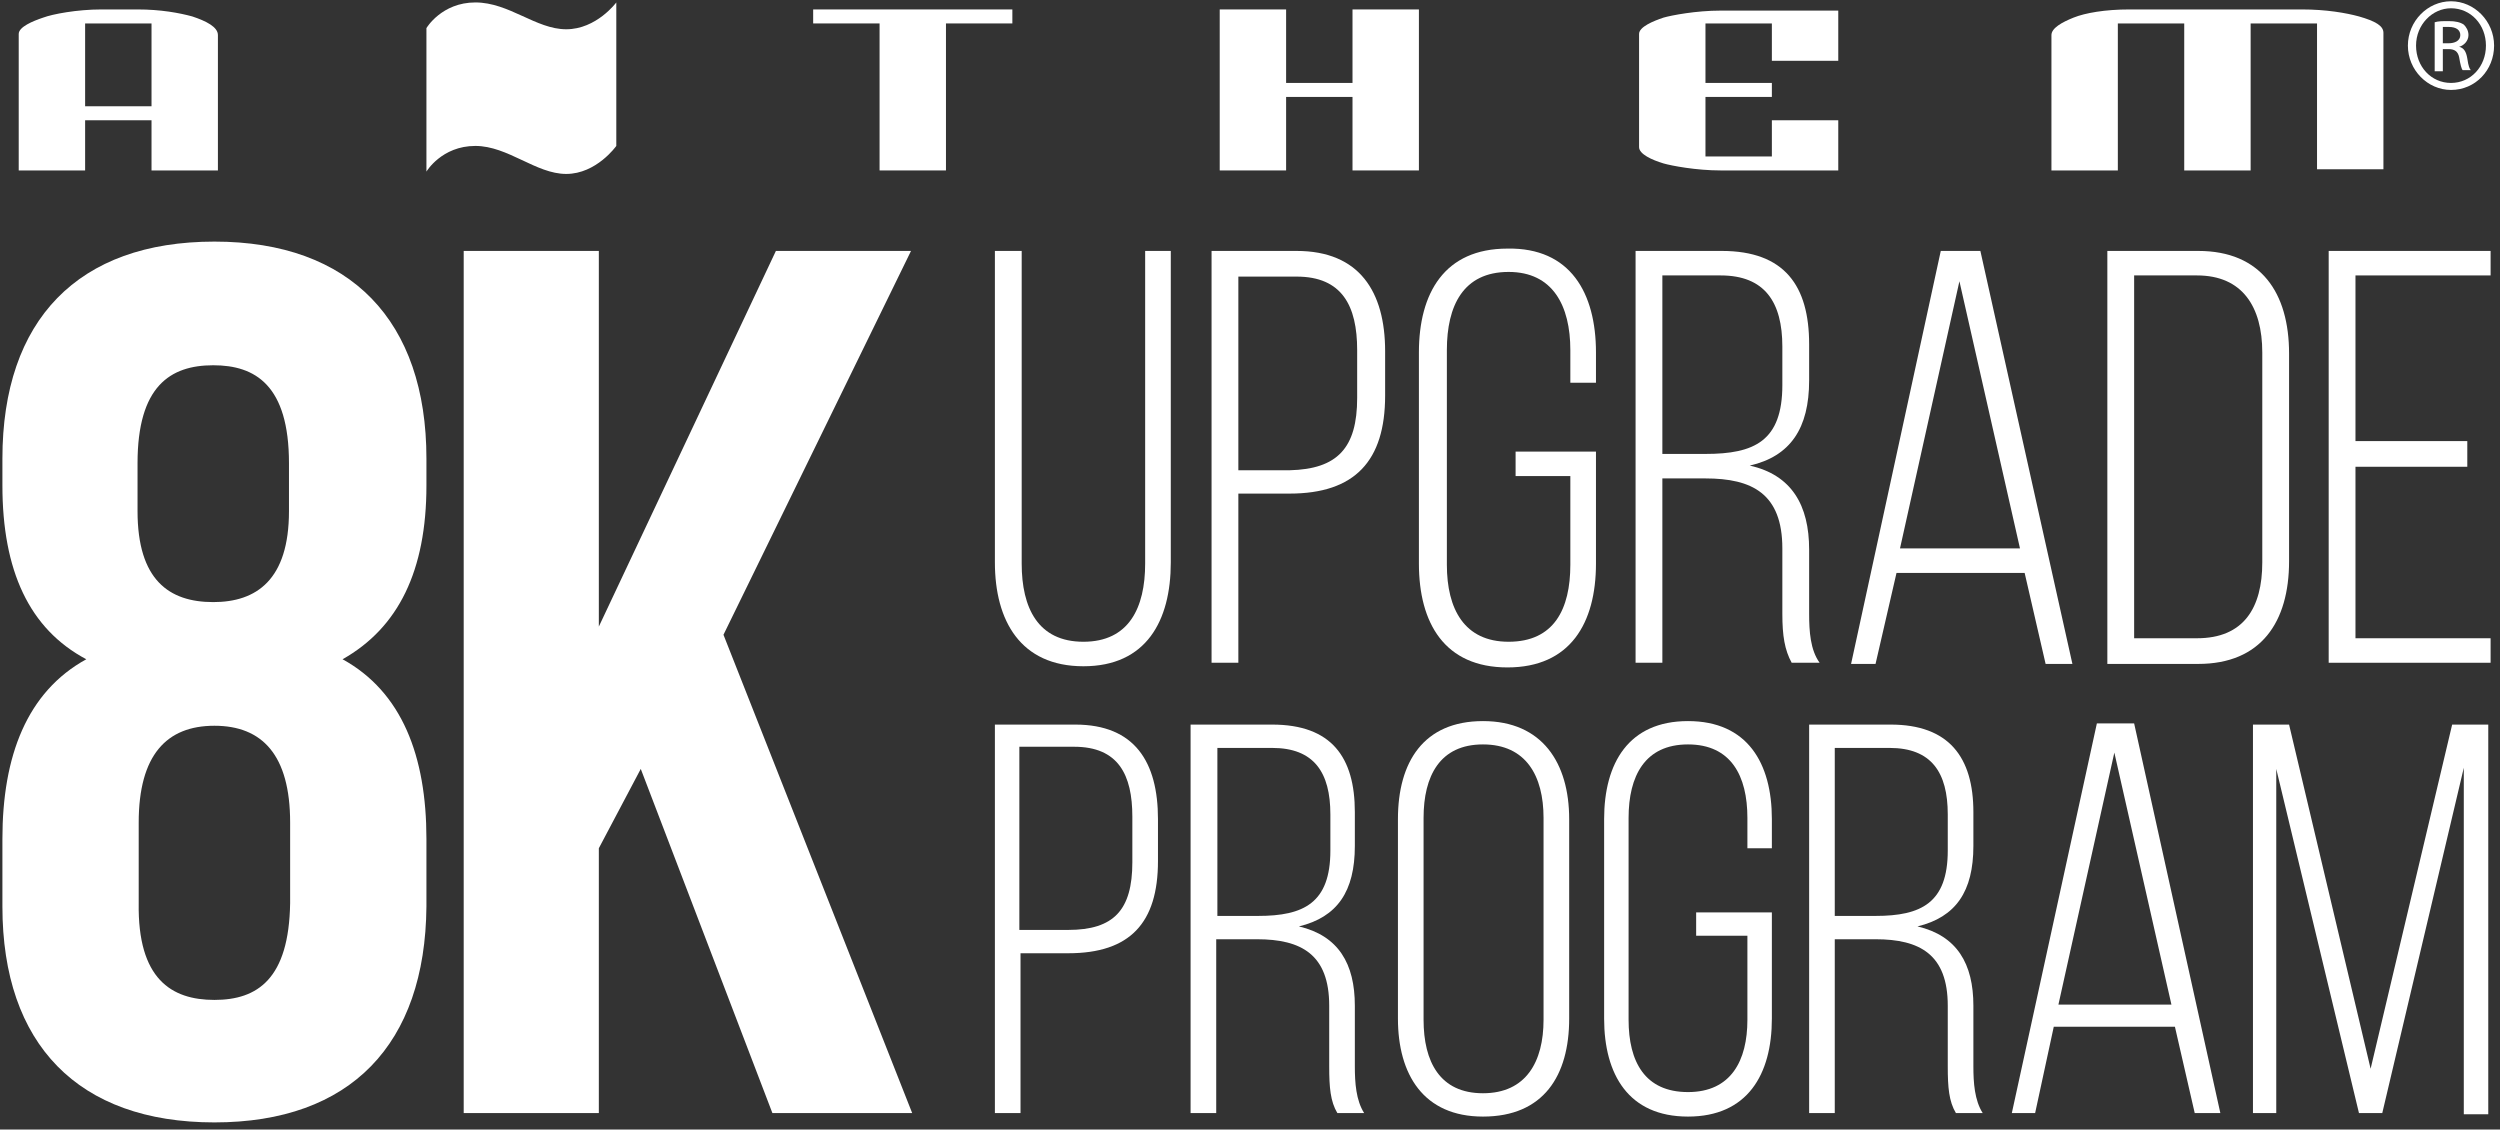
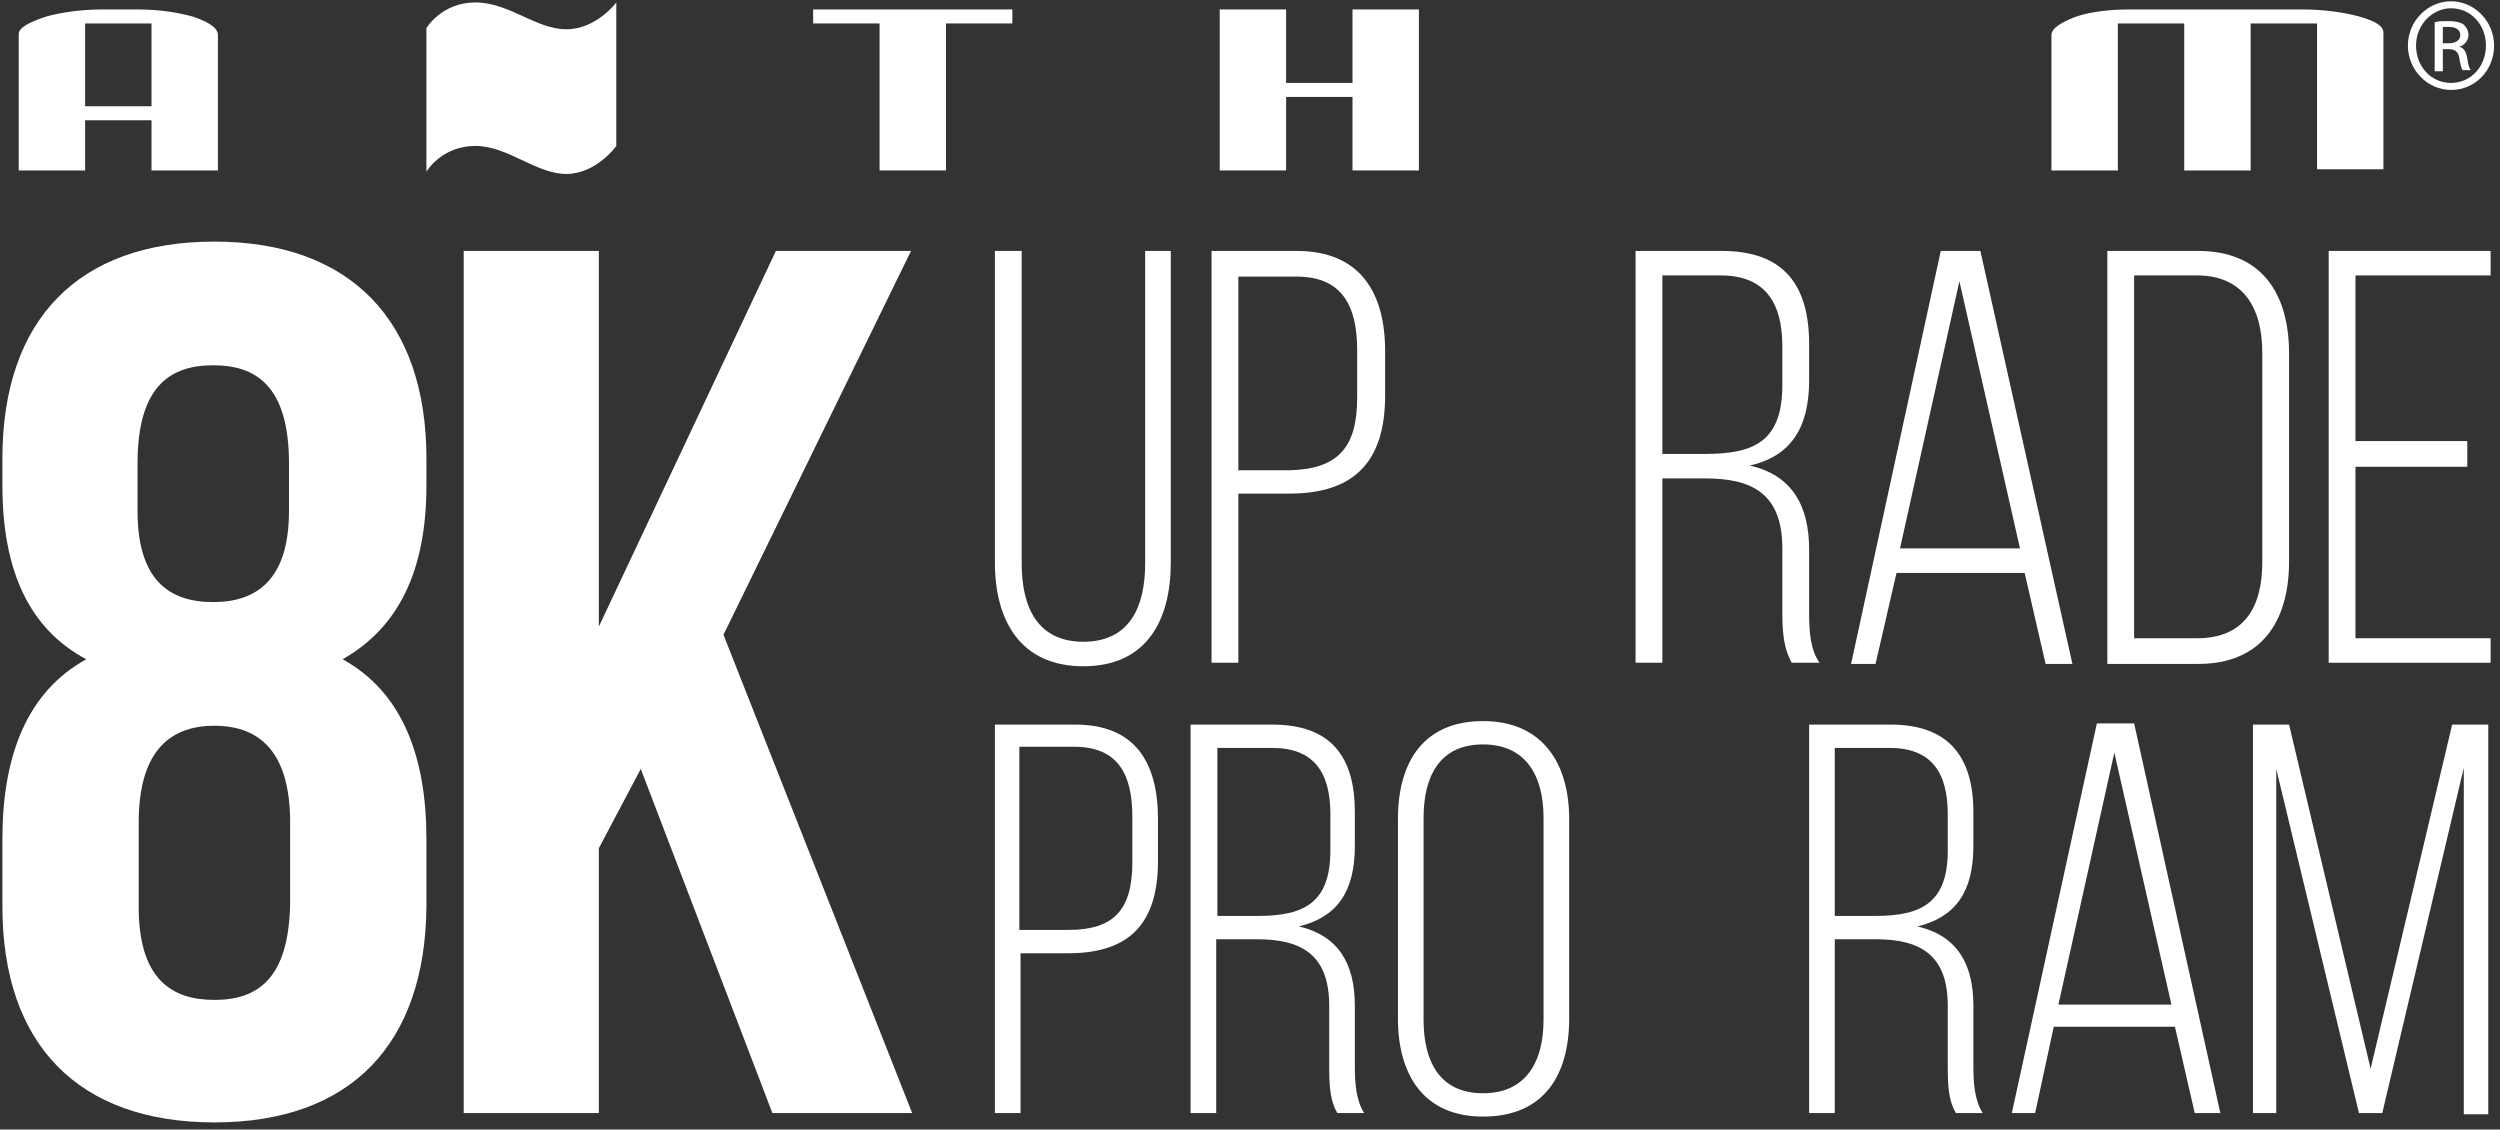
<svg xmlns="http://www.w3.org/2000/svg" width="332" height="150" viewBox="0 0 332 150" fill="none">
  <rect x="0" y="0" width="332" height="150" fill="#333333" stroke="none" />
  <path d="M28.475 149.056C10.376 149.056 0.32 138.676 0.32 120.394V111.408C0.32 100.408 3.569 91.887 11.459 87.549C3.878 83.521 0.32 75.775 0.32 64.465V60.901C0.32 42.465 10.376 32.084 28.475 32.084C46.575 32.084 56.63 42.62 56.63 60.901V64.465C56.63 75.775 52.917 83.366 45.492 87.549C53.381 91.887 56.63 100.408 56.63 111.408V120.394C56.475 138.676 46.575 149.056 28.475 149.056ZM18.265 67.873C18.265 77.014 22.442 79.958 28.32 79.958C34.044 79.958 38.376 77.014 38.376 67.873V61.521C38.376 51.141 33.889 48.507 28.32 48.507C22.597 48.507 18.265 51.296 18.265 61.521V67.873V67.873ZM28.475 132.789C34.199 132.789 38.376 130 38.53 119.93V109.239C38.53 100.254 34.818 96.38 28.475 96.38C22.133 96.38 18.42 100.254 18.42 109.239V119.93C18.265 130 22.751 132.789 28.475 132.789Z" fill="white" />
  <path d="M85.094 102.113L79.525 112.648V147.817H61.58V33.324H79.525V83.211L103.039 33.324H120.983L96.077 84.296L121.138 147.817H102.575L85.094 102.113Z" fill="white" />
  <path d="M143.878 85.225C149.912 85.225 152.077 80.732 152.077 74.845V33.324H155.481V74.69C155.481 82.437 152.232 88.479 143.878 88.479C135.525 88.479 132.122 82.437 132.122 74.69V33.324H135.68V74.845C135.68 80.732 137.845 85.225 143.878 85.225Z" fill="white" />
  <path d="M183.945 46.648V52.535C183.945 61.211 179.923 65.549 171.26 65.549H164.453V88.014H160.895V33.324H172.188C180.541 33.324 183.945 38.746 183.945 46.648ZM180.232 52.845V46.493C180.232 40.606 178.221 36.732 172.188 36.732H164.453V62.451H171.26C177.602 62.296 180.232 59.507 180.232 52.845Z" fill="white" />
-   <path d="M211.945 46.803V50.831H208.541V46.493C208.541 40.606 206.221 36.113 200.343 36.113C194.309 36.113 192.144 40.606 192.144 46.493V75C192.144 80.887 194.464 85.225 200.343 85.225C206.376 85.225 208.541 80.887 208.541 75V63.225H201.271V59.972H211.945V74.845C211.945 82.746 208.541 88.634 200.188 88.634C191.834 88.634 188.431 82.746 188.431 74.845V46.803C188.431 38.901 191.834 33.014 200.188 33.014C208.541 32.859 211.945 38.901 211.945 46.803Z" fill="white" />
  <path d="M240.254 45.718V50.521C240.254 56.873 237.779 60.592 232.365 61.831C237.934 63.07 240.254 67.099 240.254 72.986V81.507C240.254 83.831 240.409 86.31 241.646 88.014H237.934C237.006 86.31 236.696 84.451 236.696 81.507V72.831C236.696 65.549 232.674 63.535 226.486 63.535H220.762V88.014H217.204V33.324H228.652C237.006 33.324 240.254 37.972 240.254 45.718ZM236.696 51.141V46.028C236.696 40.141 234.376 36.577 228.497 36.577H220.762V60.282H226.486C232.983 60.282 236.696 58.577 236.696 51.141Z" fill="white" />
  <path d="M249.072 88.169H245.823L257.735 33.324H262.994L275.215 88.169H271.657L268.873 76.085H251.856L249.072 88.169ZM268.254 72.831L260.21 37.352L252.32 72.831H268.254Z" fill="white" />
  <path d="M303.989 46.958V74.535C303.989 82.591 300.276 88.169 291.923 88.169H279.856V33.324H291.923C300.276 33.324 303.989 38.901 303.989 46.958ZM300.431 74.69V46.803C300.431 40.761 297.801 36.577 291.768 36.577H283.414V84.76H291.768C297.956 84.76 300.431 80.732 300.431 74.69Z" fill="white" />
  <path d="M327.657 61.986H312.807V84.76H330.751V88.014H309.249V33.324H330.751V36.577H312.807V58.577H327.657V61.986Z" fill="white" />
  <path d="M153.779 108.775V114.352C153.779 122.563 150.066 126.592 141.867 126.592H135.525V147.817H132.122V96.225H142.796C150.685 96.225 153.779 101.183 153.779 108.775ZM150.376 114.507V108.465C150.376 102.887 148.519 99.169 142.641 99.169H135.37V123.493H141.867C147.901 123.493 150.376 120.859 150.376 114.507Z" fill="white" />
  <path d="M179.923 107.845V112.338C179.923 118.38 177.602 121.789 172.497 123.028C177.757 124.268 179.923 127.986 179.923 133.563V141.62C179.923 143.789 180.077 146.113 181.16 147.817H177.602C176.674 146.268 176.519 144.408 176.519 141.62V133.563C176.519 126.746 172.807 124.732 166.928 124.732H161.514V147.817H158.11V96.225H168.939C176.829 96.225 179.923 100.563 179.923 107.845ZM176.674 112.958V108.155C176.674 102.577 174.508 99.324 168.939 99.324H161.668V121.634H167.083C173.116 121.634 176.674 119.93 176.674 112.958Z" fill="white" />
  <path d="M196.939 95.761C204.829 95.761 208.387 101.338 208.387 108.775V135.268C208.387 142.859 204.983 148.282 196.939 148.282C189.05 148.282 185.646 142.704 185.646 135.268V108.775C185.646 101.183 189.05 95.761 196.939 95.761ZM196.939 145.183C202.663 145.183 204.983 141 204.983 135.423V108.62C204.983 103.042 202.663 98.859 196.939 98.859C191.215 98.859 189.05 103.042 189.05 108.62V135.423C189.05 141 191.215 145.183 196.939 145.183Z" fill="white" />
-   <path d="M235.304 108.775V112.648H232.055V108.62C232.055 103.042 229.889 98.859 224.166 98.859C218.442 98.859 216.276 103.042 216.276 108.62V135.423C216.276 141 218.442 145.028 224.166 145.028C229.889 145.028 232.055 140.845 232.055 135.423V124.268H225.249V121.169H235.304V135.268C235.304 142.704 232.055 148.282 224.166 148.282C216.276 148.282 213.028 142.704 213.028 135.268V108.775C213.028 101.338 216.276 95.761 224.166 95.761C232.055 95.761 235.304 101.338 235.304 108.775Z" fill="white" />
  <path d="M262.066 107.845V112.338C262.066 118.38 259.746 121.789 254.641 123.028C259.901 124.268 262.066 127.986 262.066 133.563V141.62C262.066 143.789 262.221 146.113 263.304 147.817H259.746C258.818 146.268 258.663 144.408 258.663 141.62V133.563C258.663 126.746 254.95 124.732 249.072 124.732H243.657V147.817H240.254V96.225H251.083C258.818 96.225 262.066 100.563 262.066 107.845ZM258.663 112.958V108.155C258.663 102.577 256.497 99.324 250.928 99.324H243.657V121.634H249.072C255.105 121.634 258.663 119.93 258.663 112.958Z" fill="white" />
  <path d="M270.265 147.817H267.171L278.464 96.07H283.414L294.862 147.817H291.459L288.829 136.352H272.74L270.265 147.817ZM288.365 133.408L280.785 99.944L273.359 133.408H288.365Z" fill="white" />
  <path d="M313.271 147.817L302.287 102.113V147.817H299.193V96.225H303.989L314.818 141.93L325.646 96.225H330.442V147.972H327.193V101.958L316.365 147.817H313.271V147.817Z" fill="white" />
  <path d="M11.304 14.113H20.122V3.113H11.304V14.113ZM2.486 22.634V4.507C2.486 3.577 4.343 2.803 5.735 2.338C6.972 1.873 10.221 1.254 13.47 1.254H18.265C21.359 1.254 23.834 1.718 25.536 2.183C27.392 2.803 28.939 3.577 28.939 4.662V22.634H20.122V15.972H11.304V22.634H2.486V22.634Z" fill="white" />
  <path d="M134.442 1.254V3.113H125.624V22.634H116.807V3.113H107.989V1.254H134.442Z" fill="white" />
  <path d="M161.978 1.254H170.796V11.014H179.613V1.254H188.431V22.634H179.613V12.873H170.796V22.634H161.978V1.254Z" fill="white" />
-   <path d="M217.669 4.507C217.669 3.577 219.525 2.803 220.917 2.338C222 2.028 225.249 1.408 228.497 1.408H244.122V8.07H235.304V3.113H226.486V11.014H235.304V12.873H226.486V20.775H235.304V15.972H244.122V22.634H228.497C225.249 22.634 222 22.014 220.917 21.704C219.37 21.239 217.669 20.465 217.669 19.535V4.507Z" fill="white" />
  <path d="M307.702 22.634V3.113H298.884V22.634H290.066V3.113H281.249V22.634H272.431V4.662C272.431 3.732 273.823 2.958 275.37 2.338C276.917 1.718 279.547 1.254 282.796 1.254H305.691C308.939 1.254 311.569 1.718 313.271 2.183C315.437 2.803 316.519 3.423 316.519 4.352V22.479H307.702V22.634Z" fill="white" />
  <path d="M81.845 19.38C81.845 19.38 79.216 23.099 75.193 23.099C71.171 23.099 67.459 19.38 63.127 19.38C58.641 19.38 56.63 22.789 56.63 22.789V3.732C56.63 3.732 58.641 0.324 63.127 0.324C67.613 0.324 71.171 3.887 75.193 3.887C79.216 3.887 81.845 0.324 81.845 0.324V19.38Z" fill="white" />
  <path d="M324.409 5.746H325.182C325.956 5.746 326.729 5.437 326.729 4.662C326.729 4.042 326.265 3.577 325.182 3.577C324.873 3.577 324.564 3.577 324.409 3.577V5.746ZM324.409 9.465H323.326V2.958C323.79 2.803 324.409 2.803 325.182 2.803C326.111 2.803 326.729 2.958 327.193 3.268C327.503 3.577 327.812 4.042 327.812 4.662C327.812 5.437 327.193 6.056 326.575 6.211C327.193 6.366 327.503 6.831 327.657 7.761C327.812 8.845 327.967 9.155 328.122 9.31H327.039C326.884 9.155 326.729 8.535 326.575 7.606C326.42 6.831 325.956 6.521 325.182 6.521H324.409V9.465ZM325.492 1.099C323.017 1.099 320.851 3.268 320.851 6.056C320.851 8.845 322.862 11.014 325.492 11.014C328.122 11.014 330.133 8.845 330.133 6.056C330.133 3.268 328.122 1.099 325.492 1.099ZM325.492 0.169C328.586 0.169 331.215 2.803 331.215 6.056C331.215 9.31 328.74 11.944 325.492 11.944C322.398 11.944 319.768 9.31 319.768 6.056C319.768 2.803 322.398 0.169 325.492 0.169Z" fill="white" />
</svg>